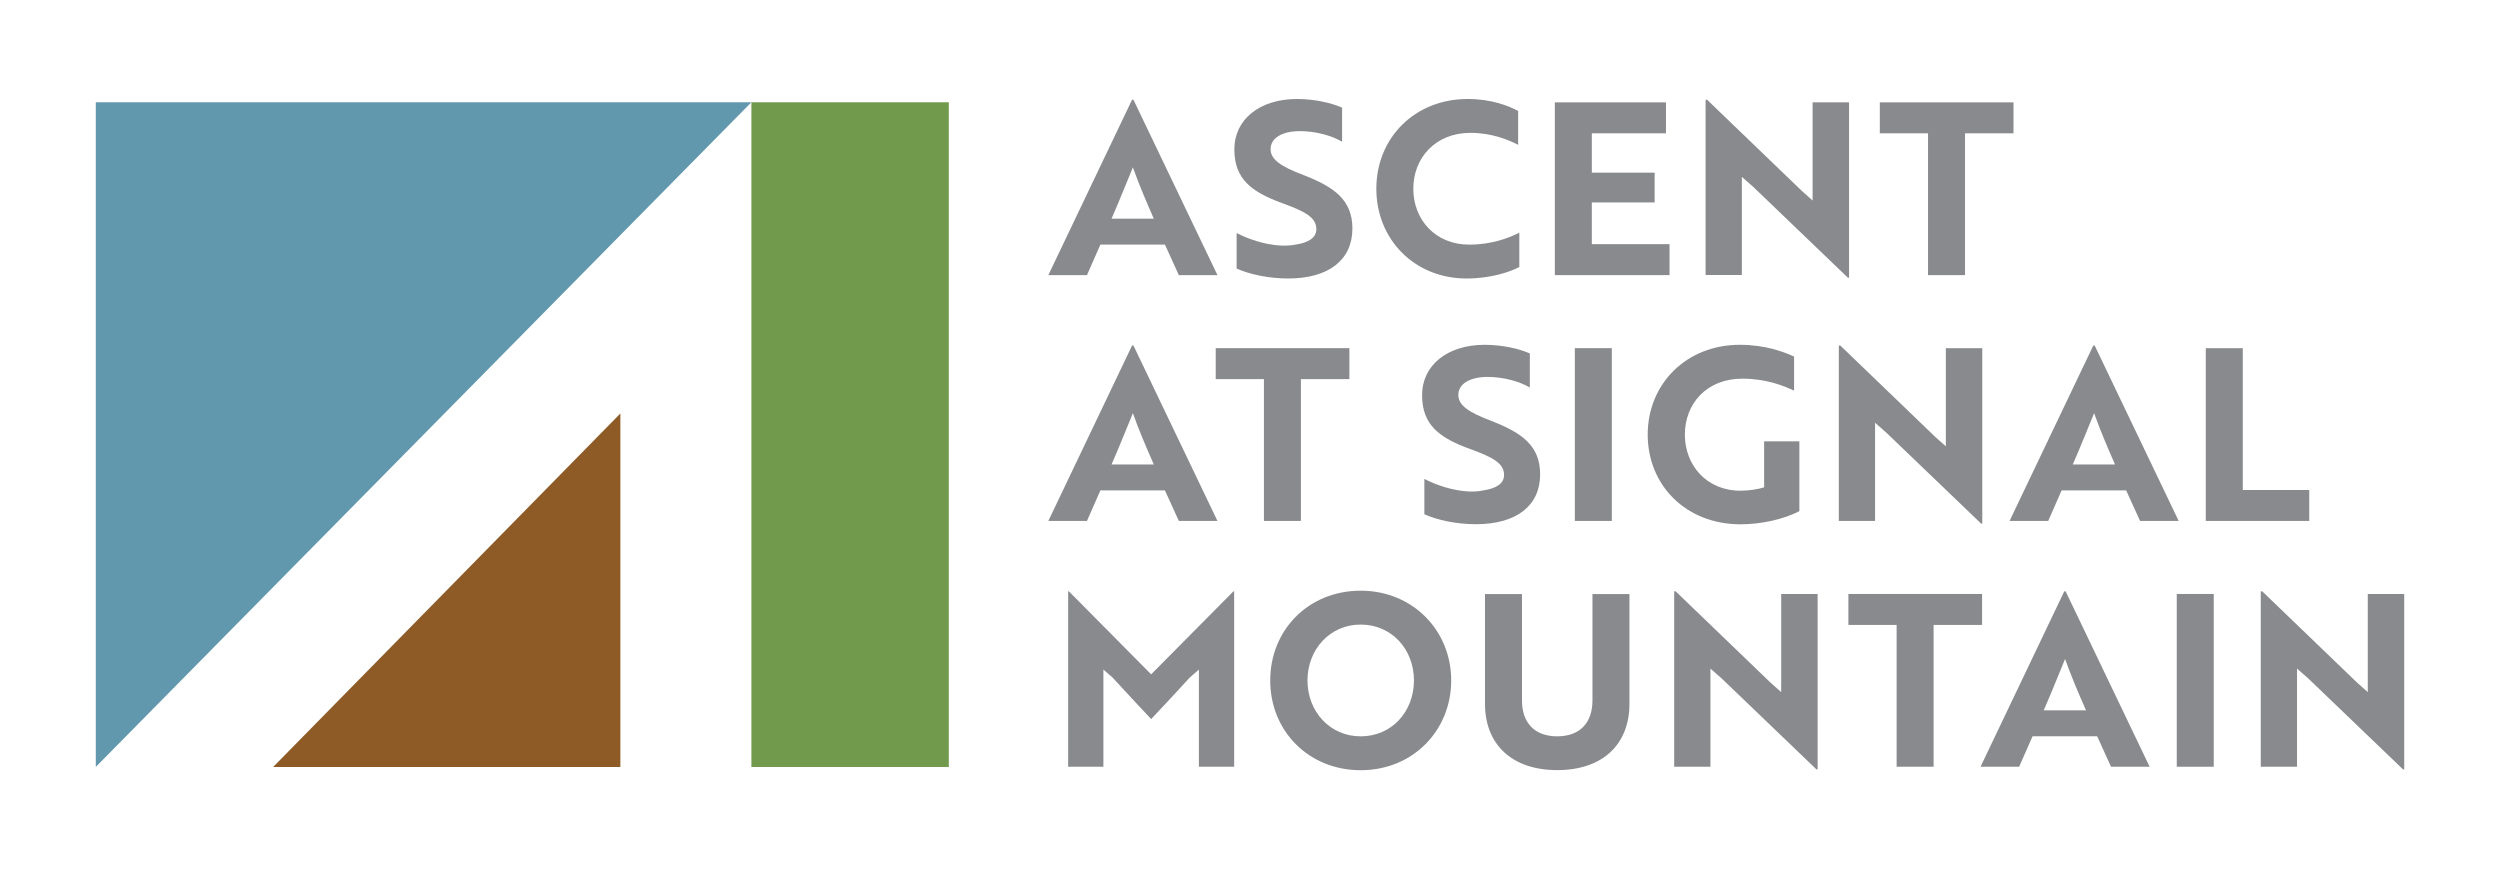
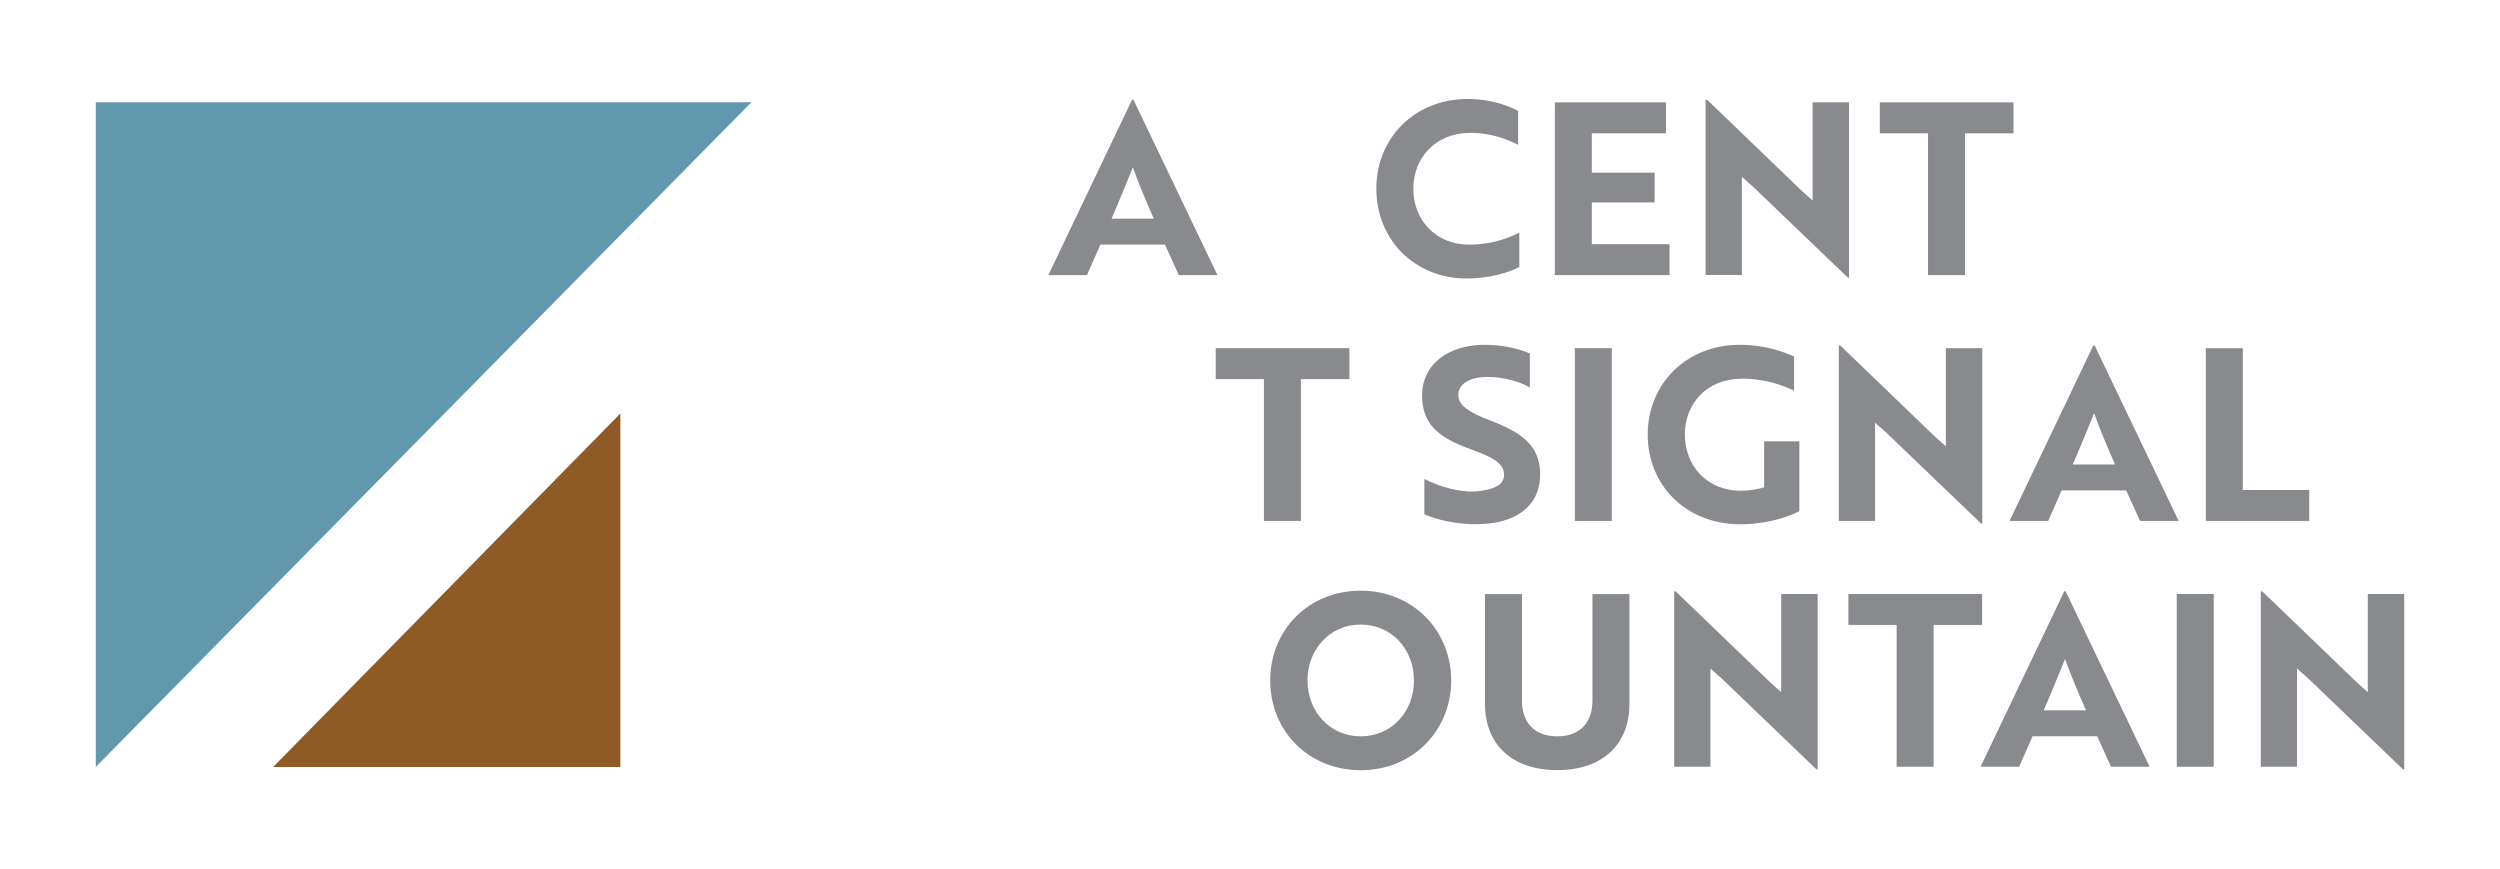
<svg xmlns="http://www.w3.org/2000/svg" id="Layer_1" viewBox="0 0 273.79 95.18">
  <defs>
    <style>.cls-1{fill:#8e5b27;}.cls-2{fill:#719a4c;}.cls-3{fill:#888a8d;}.cls-4{fill:#6198ad;}</style>
  </defs>
  <path class="cls-3" d="m123.97,10.92h.16l9.2,19.21h-4.23l-1.52-3.34h-7.07l-1.47,3.34h-4.23l9.17-19.21Zm2.39,13.03c-.87-1.97-1.71-3.97-2.29-5.62-.55,1.31-1.55,3.84-2.34,5.62h4.62Z" />
-   <path class="cls-3" d="m135.43,29.41v-3.89c1.31.68,3.05,1.26,4.76,1.37.6.03,1.18,0,1.68-.1,1.44-.21,2.29-.76,2.29-1.68,0-1.26-1.13-1.92-3.73-2.86-3.31-1.21-5.25-2.6-5.25-5.89s2.78-5.52,6.86-5.52c1.89,0,3.76.42,4.94.95v3.73c-1.1-.66-2.89-1.16-4.62-1.16-1.95,0-3.21.76-3.21,1.97,0,1.1,1.03,1.87,3.6,2.84,3.31,1.29,5.36,2.68,5.36,5.86,0,3.42-2.58,5.47-7.04,5.47-2.15,0-4.26-.47-5.62-1.08Z" />
  <path class="cls-3" d="m166.26,15.86c-1.13-.58-2.92-1.31-5.23-1.31-3.84,0-6.25,2.76-6.25,6.12s2.39,6.12,6.12,6.12c2.44,0,4.31-.71,5.49-1.31v3.76c-.97.53-3.13,1.26-5.78,1.26-5.7,0-9.88-4.28-9.88-9.83s4.18-9.83,10.01-9.83c2.65,0,4.55.79,5.52,1.31v3.7Z" />
  <path class="cls-3" d="m170.28,30.12V11.21h12.17v3.39h-8.12v4.31h6.88v3.26h-6.88v4.57h8.51v3.39h-12.56Z" />
  <path class="cls-3" d="m202.37,30.41l-10.38-9.96-1.23-1.08v10.75h-3.97V10.92h.16l10.35,9.96,1.21,1.08v-10.75h3.99v19.21h-.13Z" />
  <path class="cls-3" d="m215.2,14.6v15.53h-4.05v-15.53h-5.28v-3.39h14.64v3.39h-5.31Z" />
-   <path class="cls-3" d="m123.97,37.84h.16l9.2,19.21h-4.23l-1.52-3.34h-7.07l-1.47,3.34h-4.23l9.17-19.21Zm2.39,13.03c-.87-1.97-1.71-3.97-2.29-5.62-.55,1.31-1.55,3.84-2.34,5.62h4.62Z" />
  <path class="cls-3" d="m142.47,41.52v15.53h-4.05v-15.53h-5.28v-3.39h14.64v3.39h-5.31Z" />
  <path class="cls-3" d="m155.99,56.34v-3.89c1.31.68,3.05,1.26,4.76,1.37.6.03,1.18,0,1.68-.11,1.44-.21,2.29-.76,2.29-1.68,0-1.26-1.13-1.92-3.73-2.86-3.31-1.21-5.25-2.6-5.25-5.89s2.78-5.52,6.86-5.52c1.89,0,3.76.42,4.94.95v3.73c-1.1-.66-2.89-1.16-4.62-1.16-1.95,0-3.21.76-3.21,1.97,0,1.1,1.03,1.87,3.6,2.84,3.31,1.29,5.36,2.68,5.36,5.86,0,3.42-2.58,5.46-7.04,5.46-2.15,0-4.26-.47-5.62-1.08Z" />
  <path class="cls-3" d="m172.47,57.05v-18.92h4.05v18.92h-4.05Z" />
  <path class="cls-3" d="m190.62,57.42c-5.99,0-10.17-4.28-10.17-9.83s4.23-9.83,10.09-9.83c2.81,0,4.86.79,5.94,1.29v3.73c-1.23-.58-3.13-1.31-5.68-1.31-3.91,0-6.28,2.76-6.28,6.12s2.37,6.15,6.1,6.15c.92,0,1.92-.16,2.58-.37v-5.04h3.86v7.65c-1.68.87-4.13,1.44-6.44,1.44Z" />
  <path class="cls-3" d="m216.96,57.34l-10.38-9.96-1.23-1.08v10.75h-3.97v-19.21h.16l10.35,9.96,1.21,1.08v-10.75h3.99v19.21h-.13Z" />
  <path class="cls-3" d="m229.24,37.84h.16l9.2,19.21h-4.23l-1.52-3.34h-7.07l-1.47,3.34h-4.23l9.17-19.21Zm2.39,13.03c-.87-1.97-1.71-3.97-2.29-5.62-.55,1.31-1.55,3.84-2.34,5.62h4.62Z" />
  <path class="cls-3" d="m241.57,57.05v-18.92h4.05v15.53h7.28v3.39h-11.32Z" />
-   <path class="cls-3" d="m121.84,74.2l-1-.87v10.64h-3.86v-19.21h.08l9.01,9.09,9.01-9.09h.08v19.21h-3.86v-10.64l-1,.87c-1.39,1.52-2.81,3.05-4.23,4.55-1.42-1.5-2.81-3.02-4.23-4.55Z" />
  <path class="cls-3" d="m149.02,64.69c5.7,0,9.91,4.36,9.91,9.83s-4.18,9.83-9.91,9.83-9.91-4.31-9.91-9.83,4.18-9.83,9.91-9.83Zm0,15.95c3.42,0,5.83-2.73,5.83-6.12s-2.42-6.12-5.83-6.12-5.83,2.76-5.83,6.12,2.42,6.12,5.83,6.12Z" />
  <path class="cls-3" d="m178.45,77.09c0,4.42-2.92,7.25-7.91,7.25s-7.91-2.84-7.91-7.25v-12.03h4.05v11.64c0,2.47,1.39,3.94,3.86,3.94s3.86-1.47,3.86-3.94v-11.64h4.05v12.03Z" />
  <path class="cls-3" d="m198.93,84.26l-10.38-9.96-1.23-1.08v10.75h-3.97v-19.21h.16l10.35,9.96,1.21,1.08v-10.75h3.99v19.21h-.13Z" />
  <path class="cls-3" d="m211.76,68.44v15.53h-4.05v-15.53h-5.28v-3.39h14.64v3.39h-5.31Z" />
  <path class="cls-3" d="m226.06,64.76h.16l9.2,19.21h-4.23l-1.52-3.34h-7.07l-1.47,3.34h-4.23l9.17-19.21Zm2.39,13.03c-.87-1.97-1.71-3.97-2.29-5.62-.55,1.31-1.55,3.84-2.34,5.62h4.62Z" />
  <path class="cls-3" d="m238.39,83.97v-18.92h4.05v18.92h-4.05Z" />
  <path class="cls-3" d="m263.17,84.26l-10.38-9.96-1.23-1.08v10.75h-3.97v-19.21h.16l10.35,9.96,1.21,1.08v-10.75h3.99v19.21h-.13Z" />
  <polygon class="cls-1" points="29.91 84 67.94 84 67.94 45.28 29.91 84" />
  <polygon class="cls-4" points="10.49 11.2 10.49 83.99 82.29 11.2 10.49 11.2" />
-   <rect class="cls-2" x="82.29" y="11.2" width="21.62" height="72.8" />
</svg>